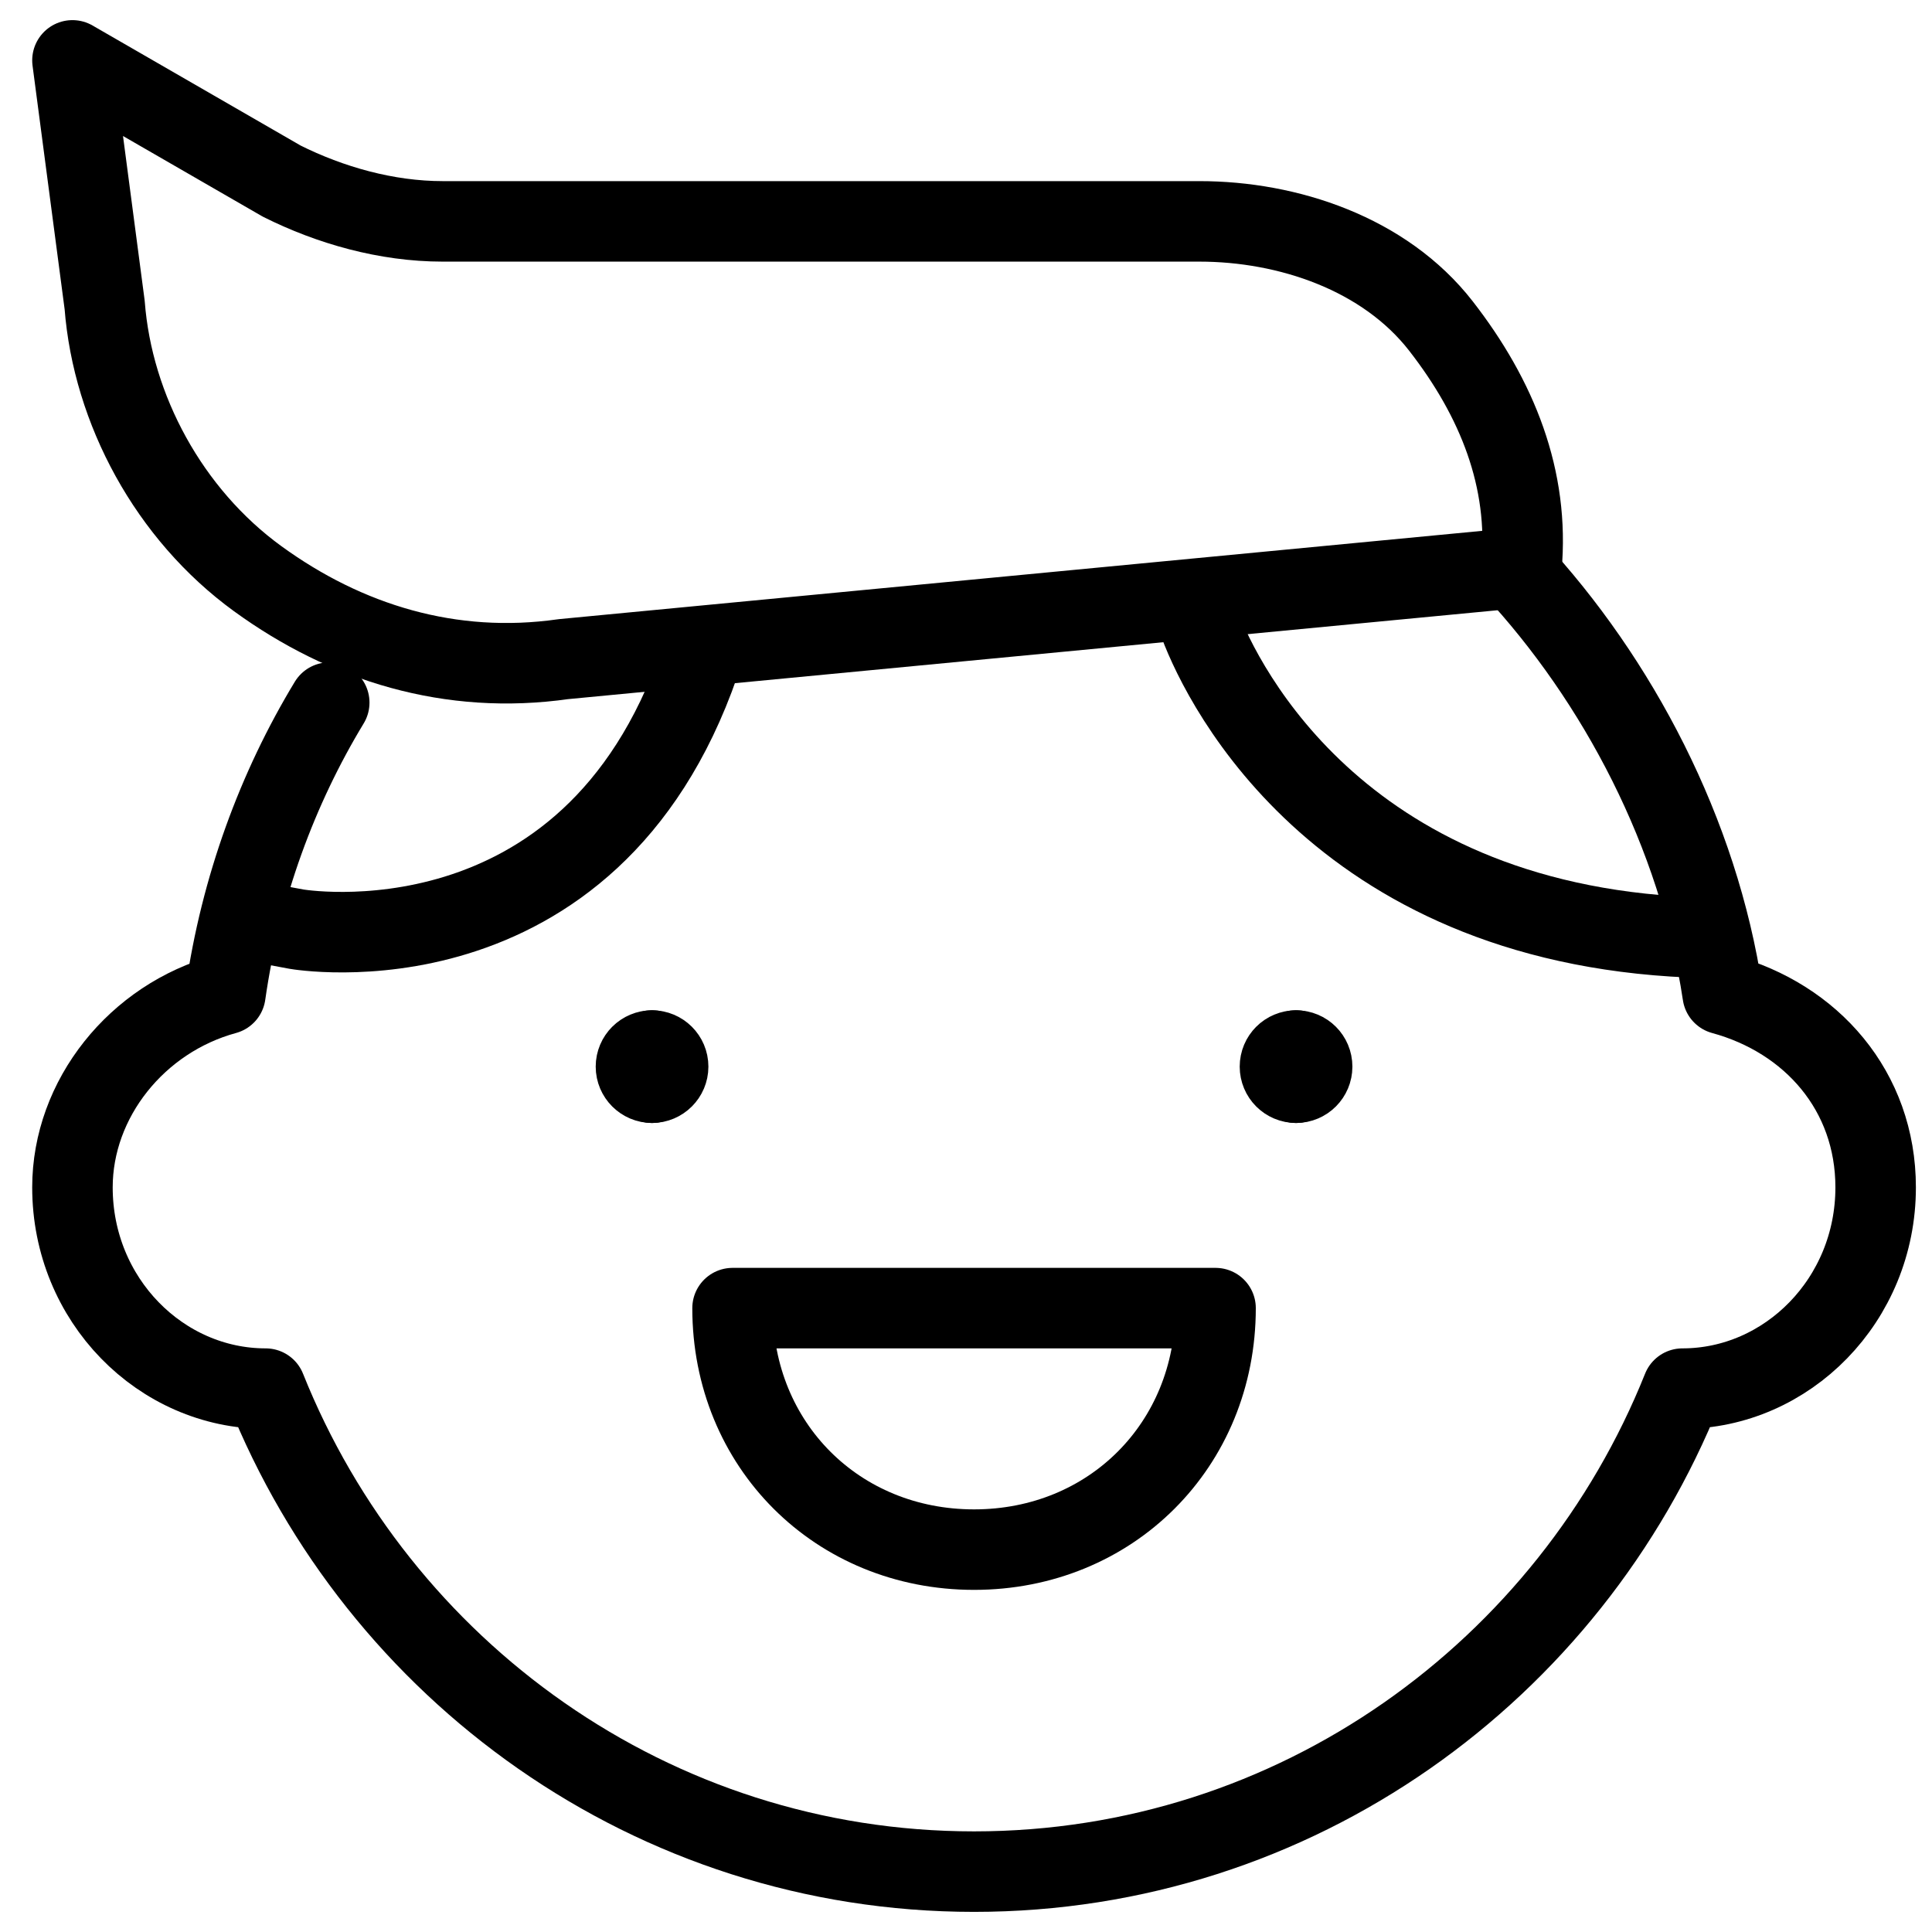
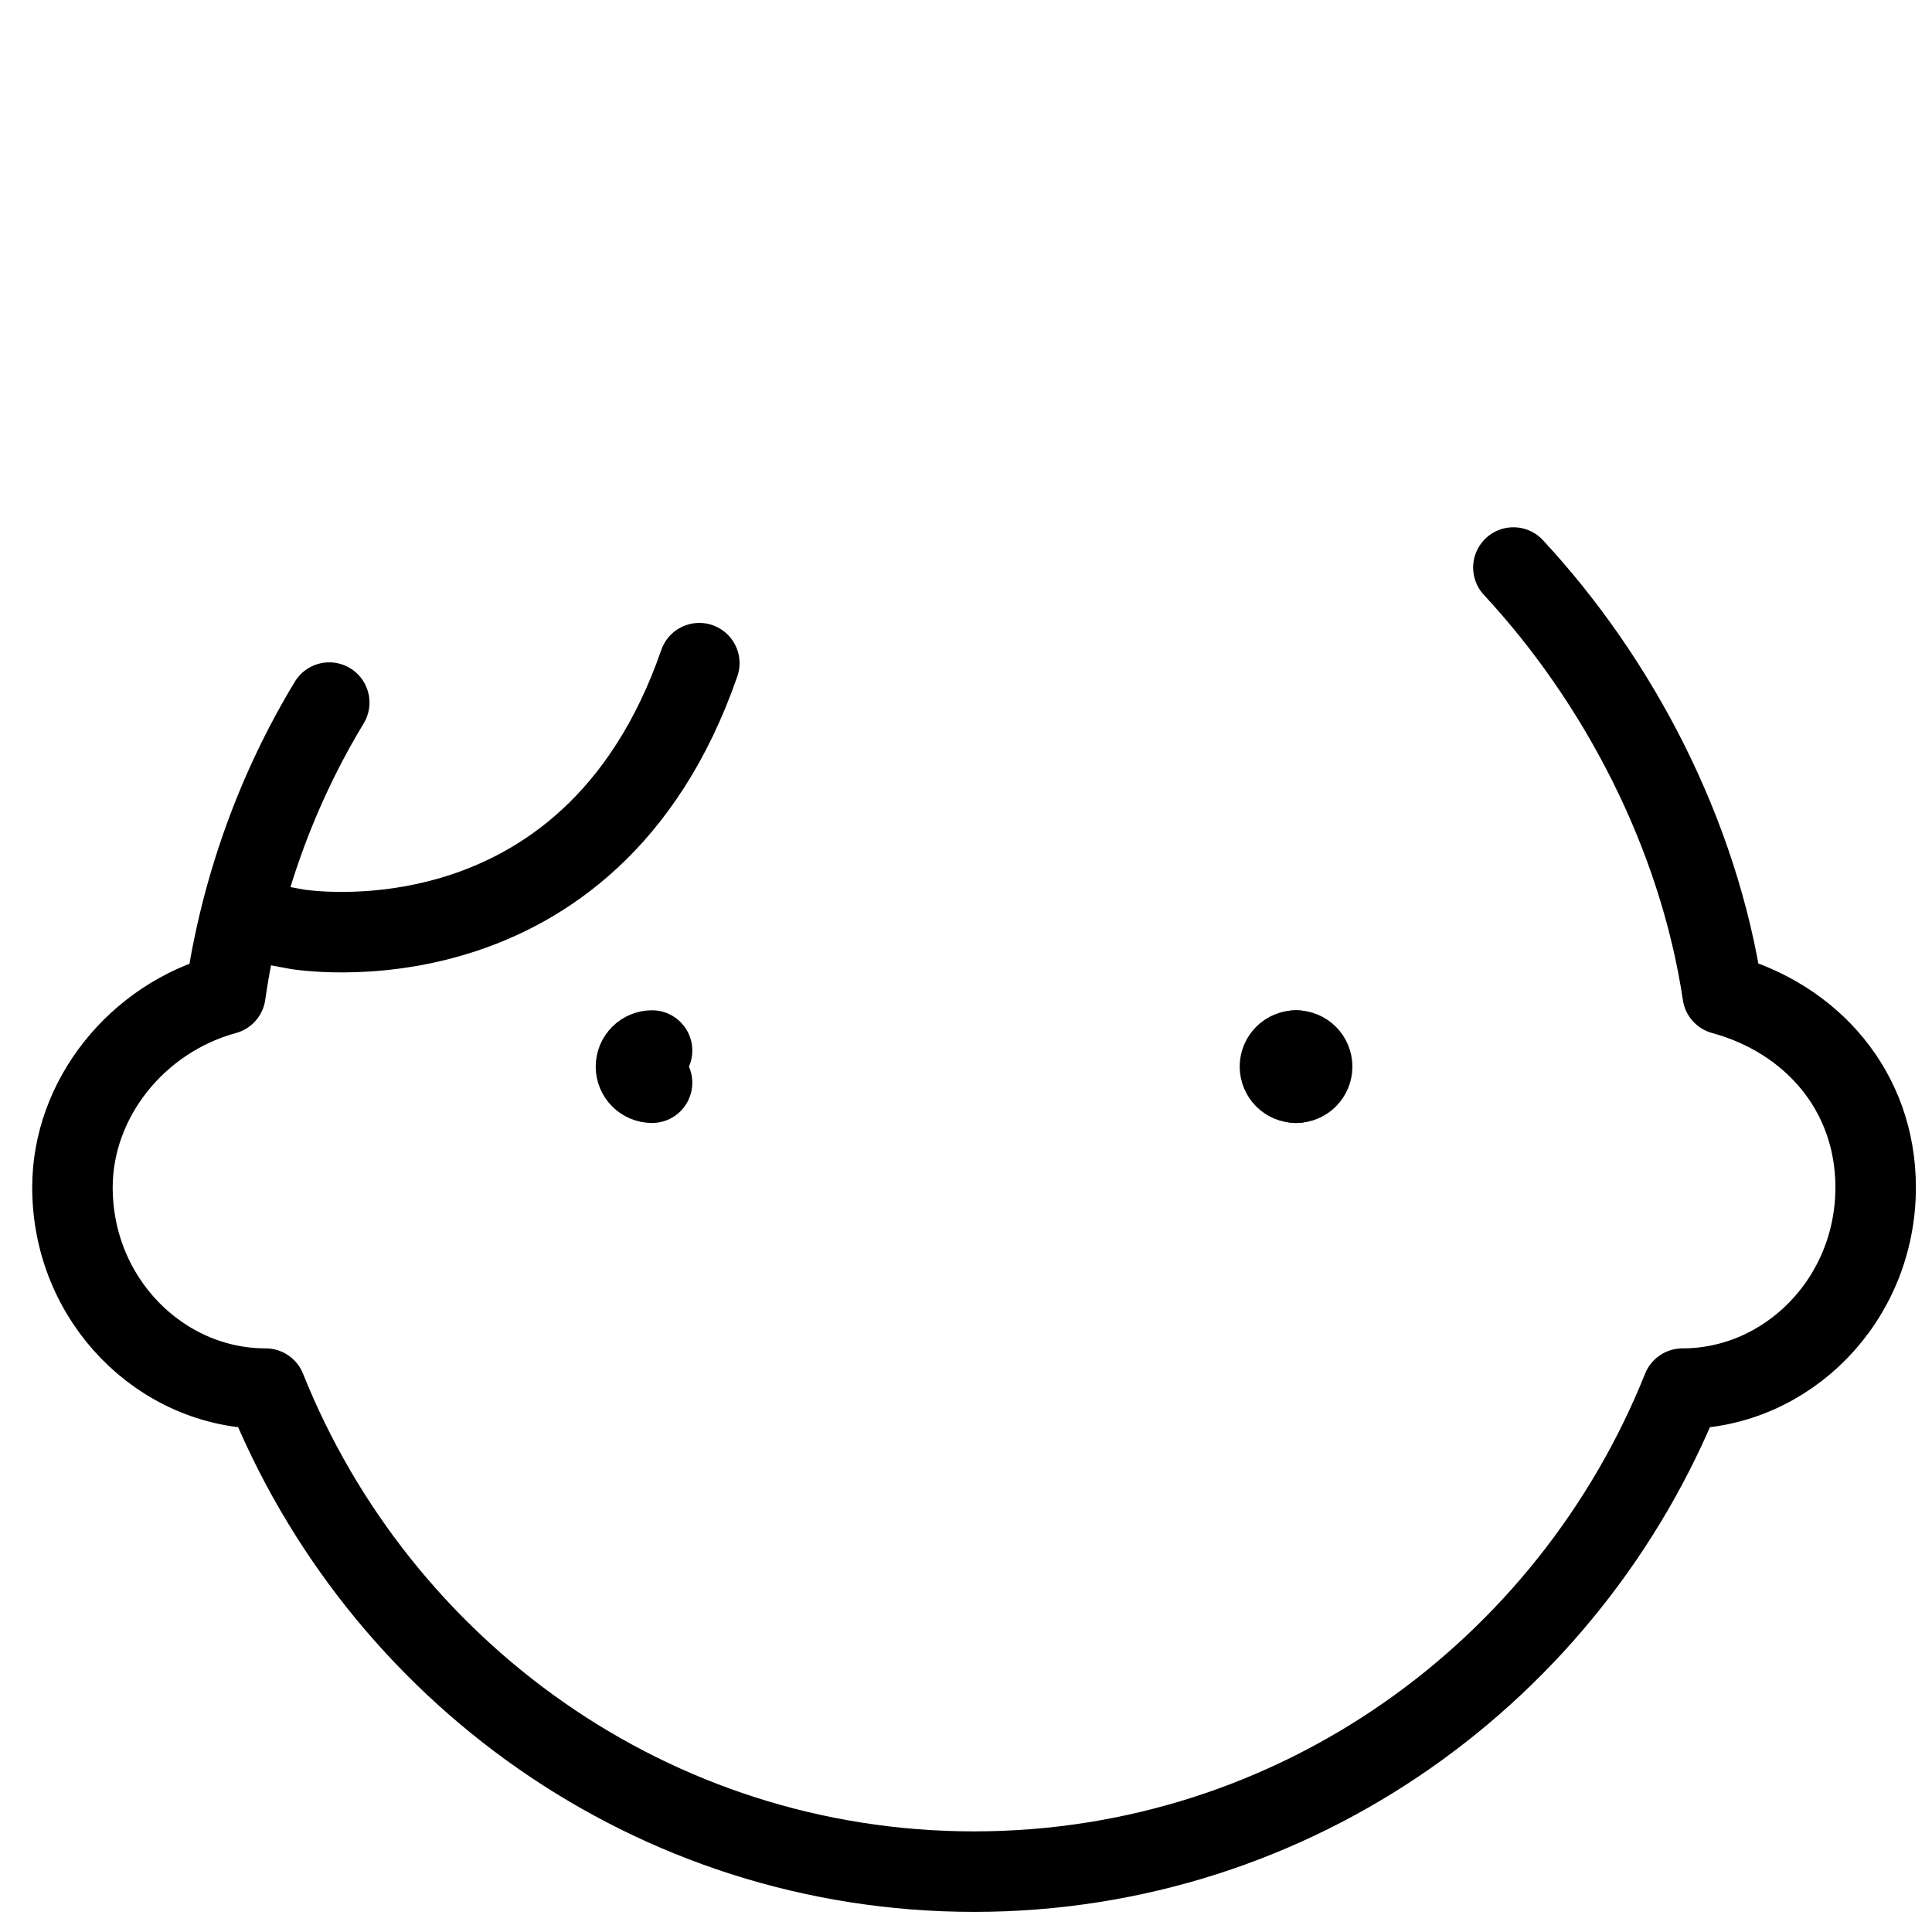
<svg xmlns="http://www.w3.org/2000/svg" fill="none" viewBox="0 0 24 24">
-   <path stroke="#000000" stroke-linecap="round" stroke-linejoin="round" stroke-miterlimit="10" d="M15.1 16.25c0 1.7 -1.3 3 -3 3s-3 -1.3 -3 -3H15.1Z" stroke-width="1" />
  <path stroke="#000000" stroke-linecap="round" stroke-linejoin="round" stroke-miterlimit="10" d="M8.1 13.45c-0.11 0 -0.2 -0.09 -0.2 -0.2 0 -0.111 0.09 -0.2 0.2 -0.2" stroke-width="1" />
-   <path stroke="#000000" stroke-linecap="round" stroke-linejoin="round" stroke-miterlimit="10" d="M8.1 13.45c0.11 0 0.2 -0.09 0.2 -0.2 0 -0.111 -0.09 -0.2 -0.2 -0.2" stroke-width="1" />
  <path stroke="#000000" stroke-linecap="round" stroke-linejoin="round" stroke-miterlimit="10" d="M16.1 13.45c-0.111 0 -0.2 -0.09 -0.2 -0.2 0 -0.111 0.089 -0.2 0.2 -0.2" stroke-width="1" />
  <path stroke="#000000" stroke-linecap="round" stroke-linejoin="round" stroke-miterlimit="10" d="M16.1 13.45c0.111 0 0.2 -0.09 0.2 -0.2 0 -0.111 -0.089 -0.2 -0.2 -0.2" stroke-width="1" />
-   <path stroke="#000000" stroke-linecap="round" stroke-linejoin="round" stroke-miterlimit="10" d="M18.9 7.05c0.1 -1.1 -0.3 -2.1 -1 -3 -0.7 -0.9 -1.9 -1.3 -3 -1.3H5.5c-0.7 0 -1.4 -0.2 -2 -0.5L0.9 0.75 1.3 3.788c0.1 1.3 0.8 2.6 1.9 3.4 1.1 0.8 2.4 1.2 3.8 1L18.9 7.05Z" stroke-width="1" />
-   <path stroke="#000000" stroke-linecap="round" stroke-linejoin="round" stroke-miterlimit="10" d="M14.9 7.75c0.3 0.8 1.8 3.8 6.3 3.9" stroke-width="1" />
  <path stroke="#000000" stroke-linecap="round" stroke-linejoin="round" stroke-miterlimit="10" d="m3 11.415 0.682 0.127s3.64 0.635 5.005 -3.304" stroke-width="1" />
  <path stroke="#000000" stroke-linecap="round" stroke-linejoin="round" stroke-miterlimit="10" d="M18.8 7.05c1.3 1.4 2.3 3.3 2.6 5.3 1.1 0.3 1.9 1.2 1.9 2.4 0 1.4 -1.1 2.5 -2.4 2.5 -1.4 3.5 -4.8 6 -8.8 6 -4 0 -7.4 -2.5 -8.8 -6 -1.3 0 -2.4 -1.1 -2.4 -2.5 0 -1.1 0.8 -2.1 1.9 -2.4 0.189 -1.325 0.647 -2.561 1.29 -3.622" stroke-width="1" />
</svg>